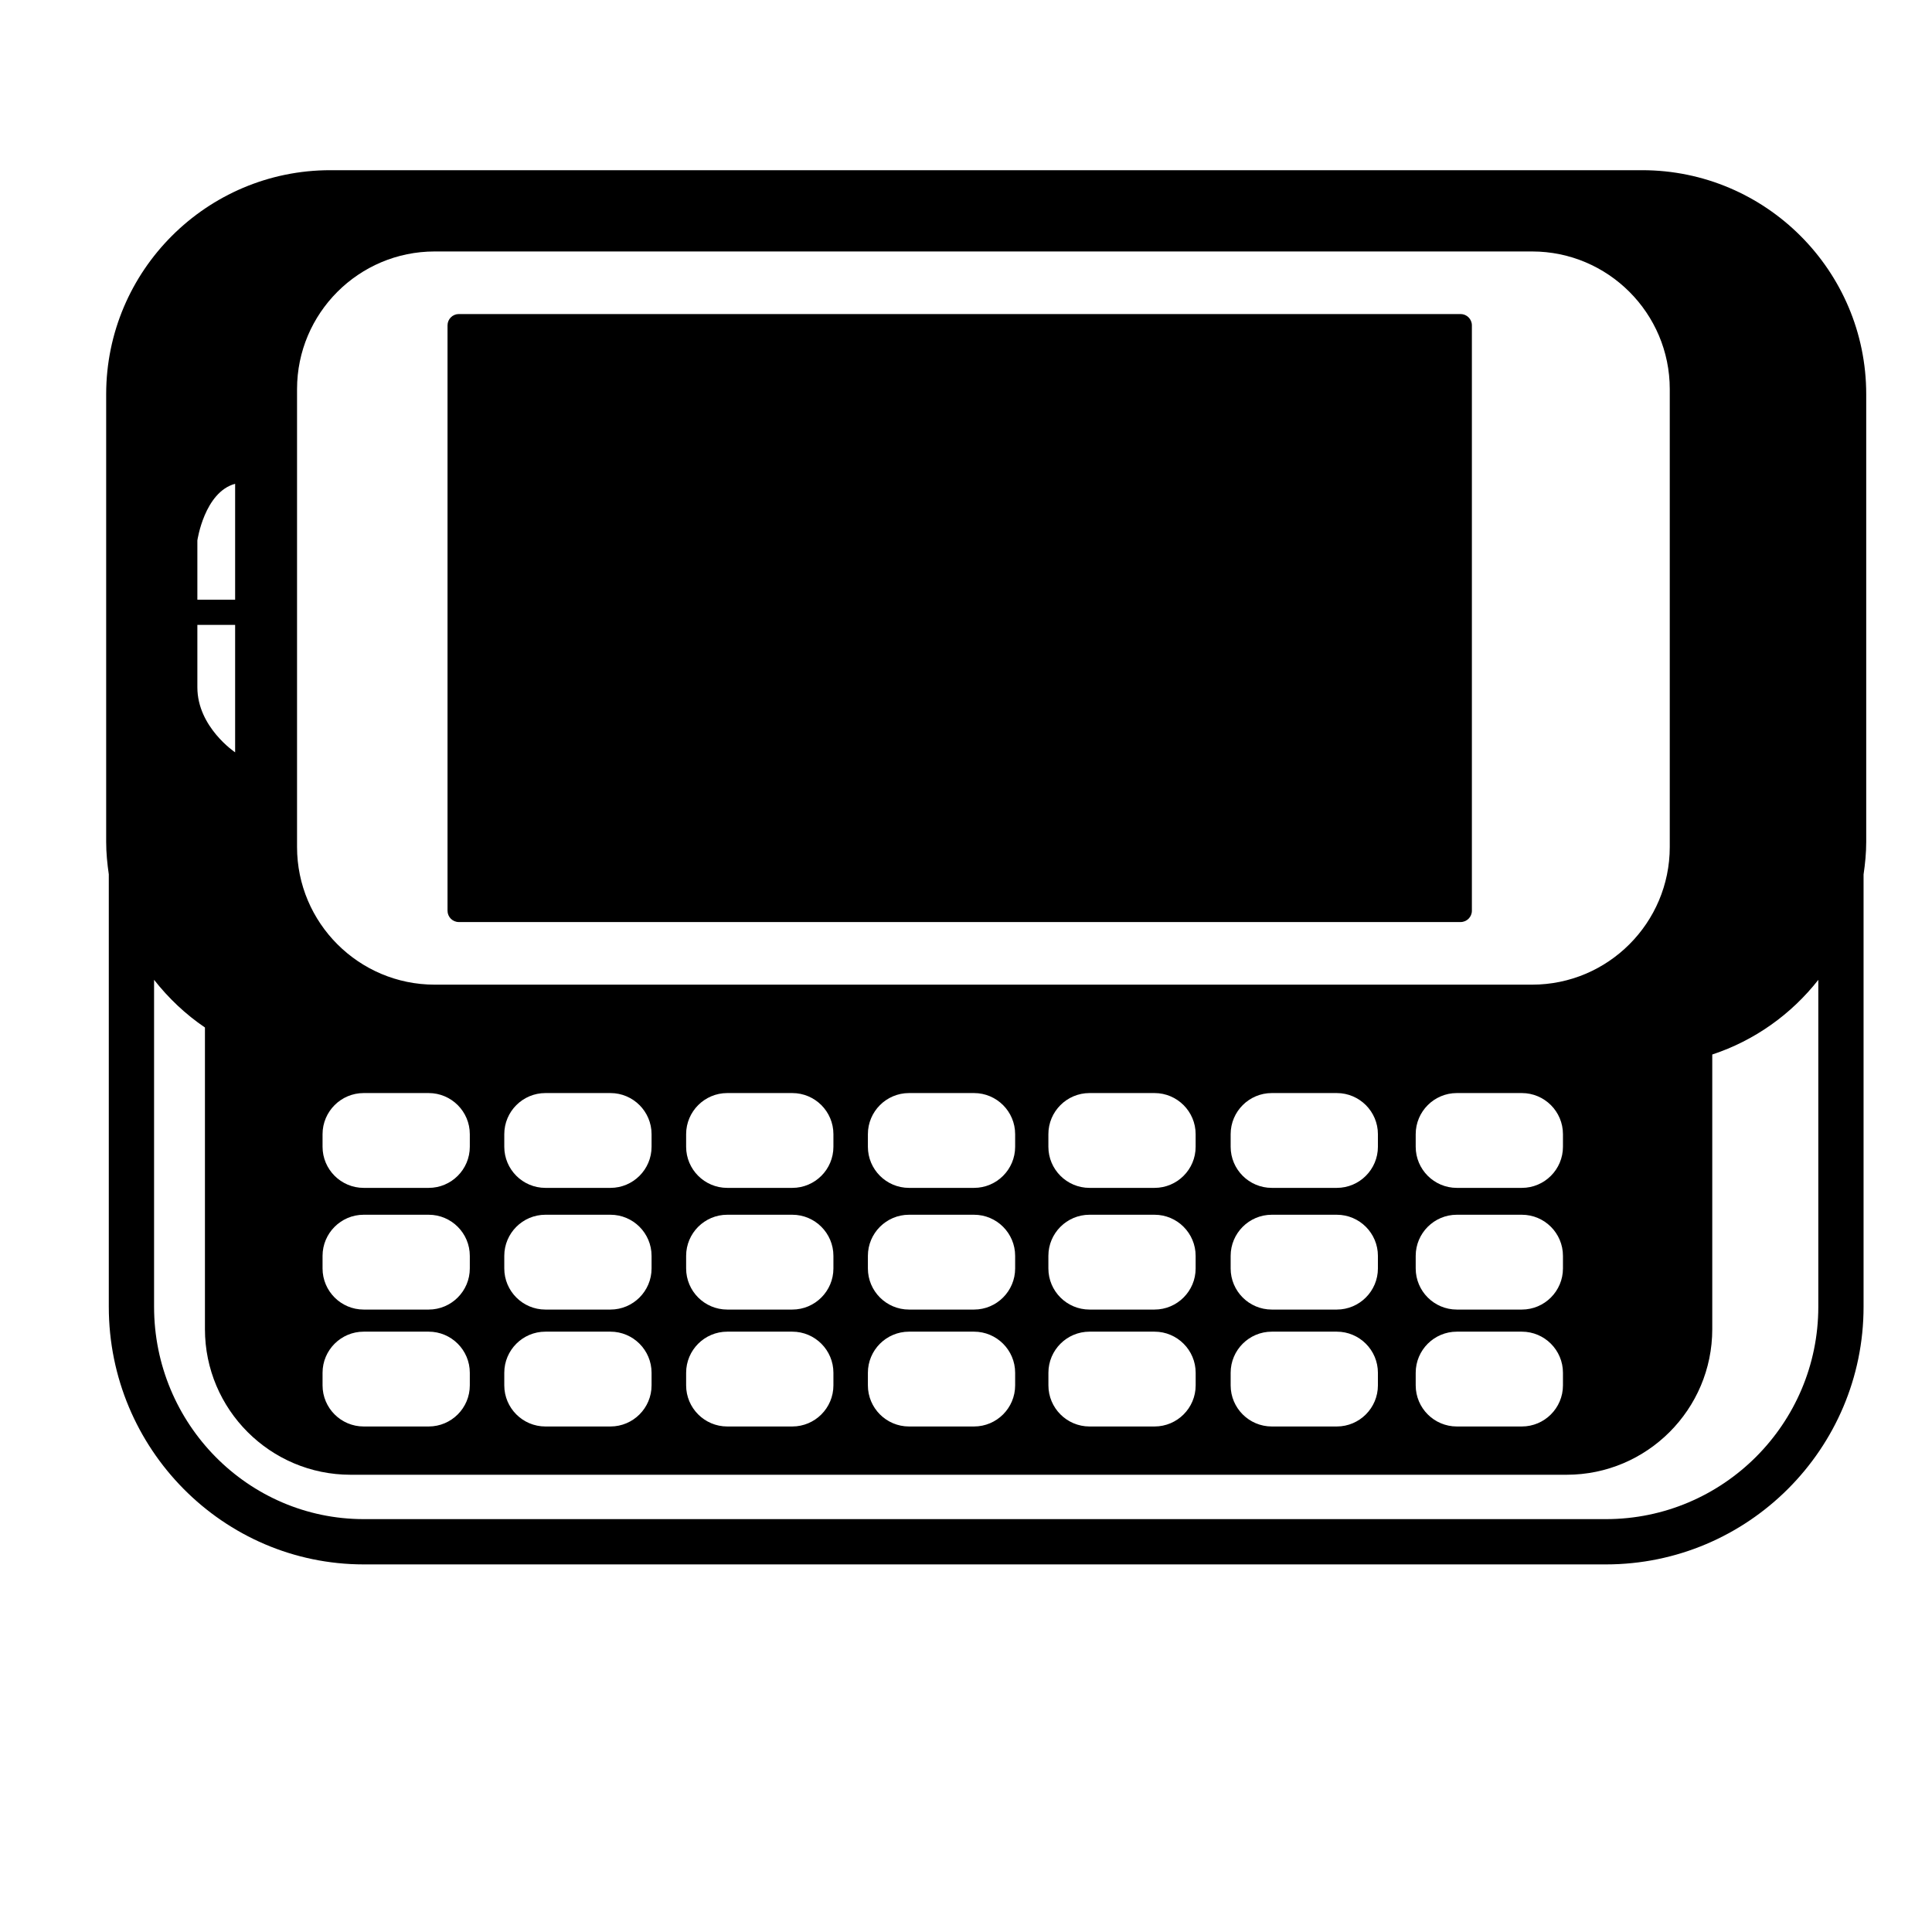
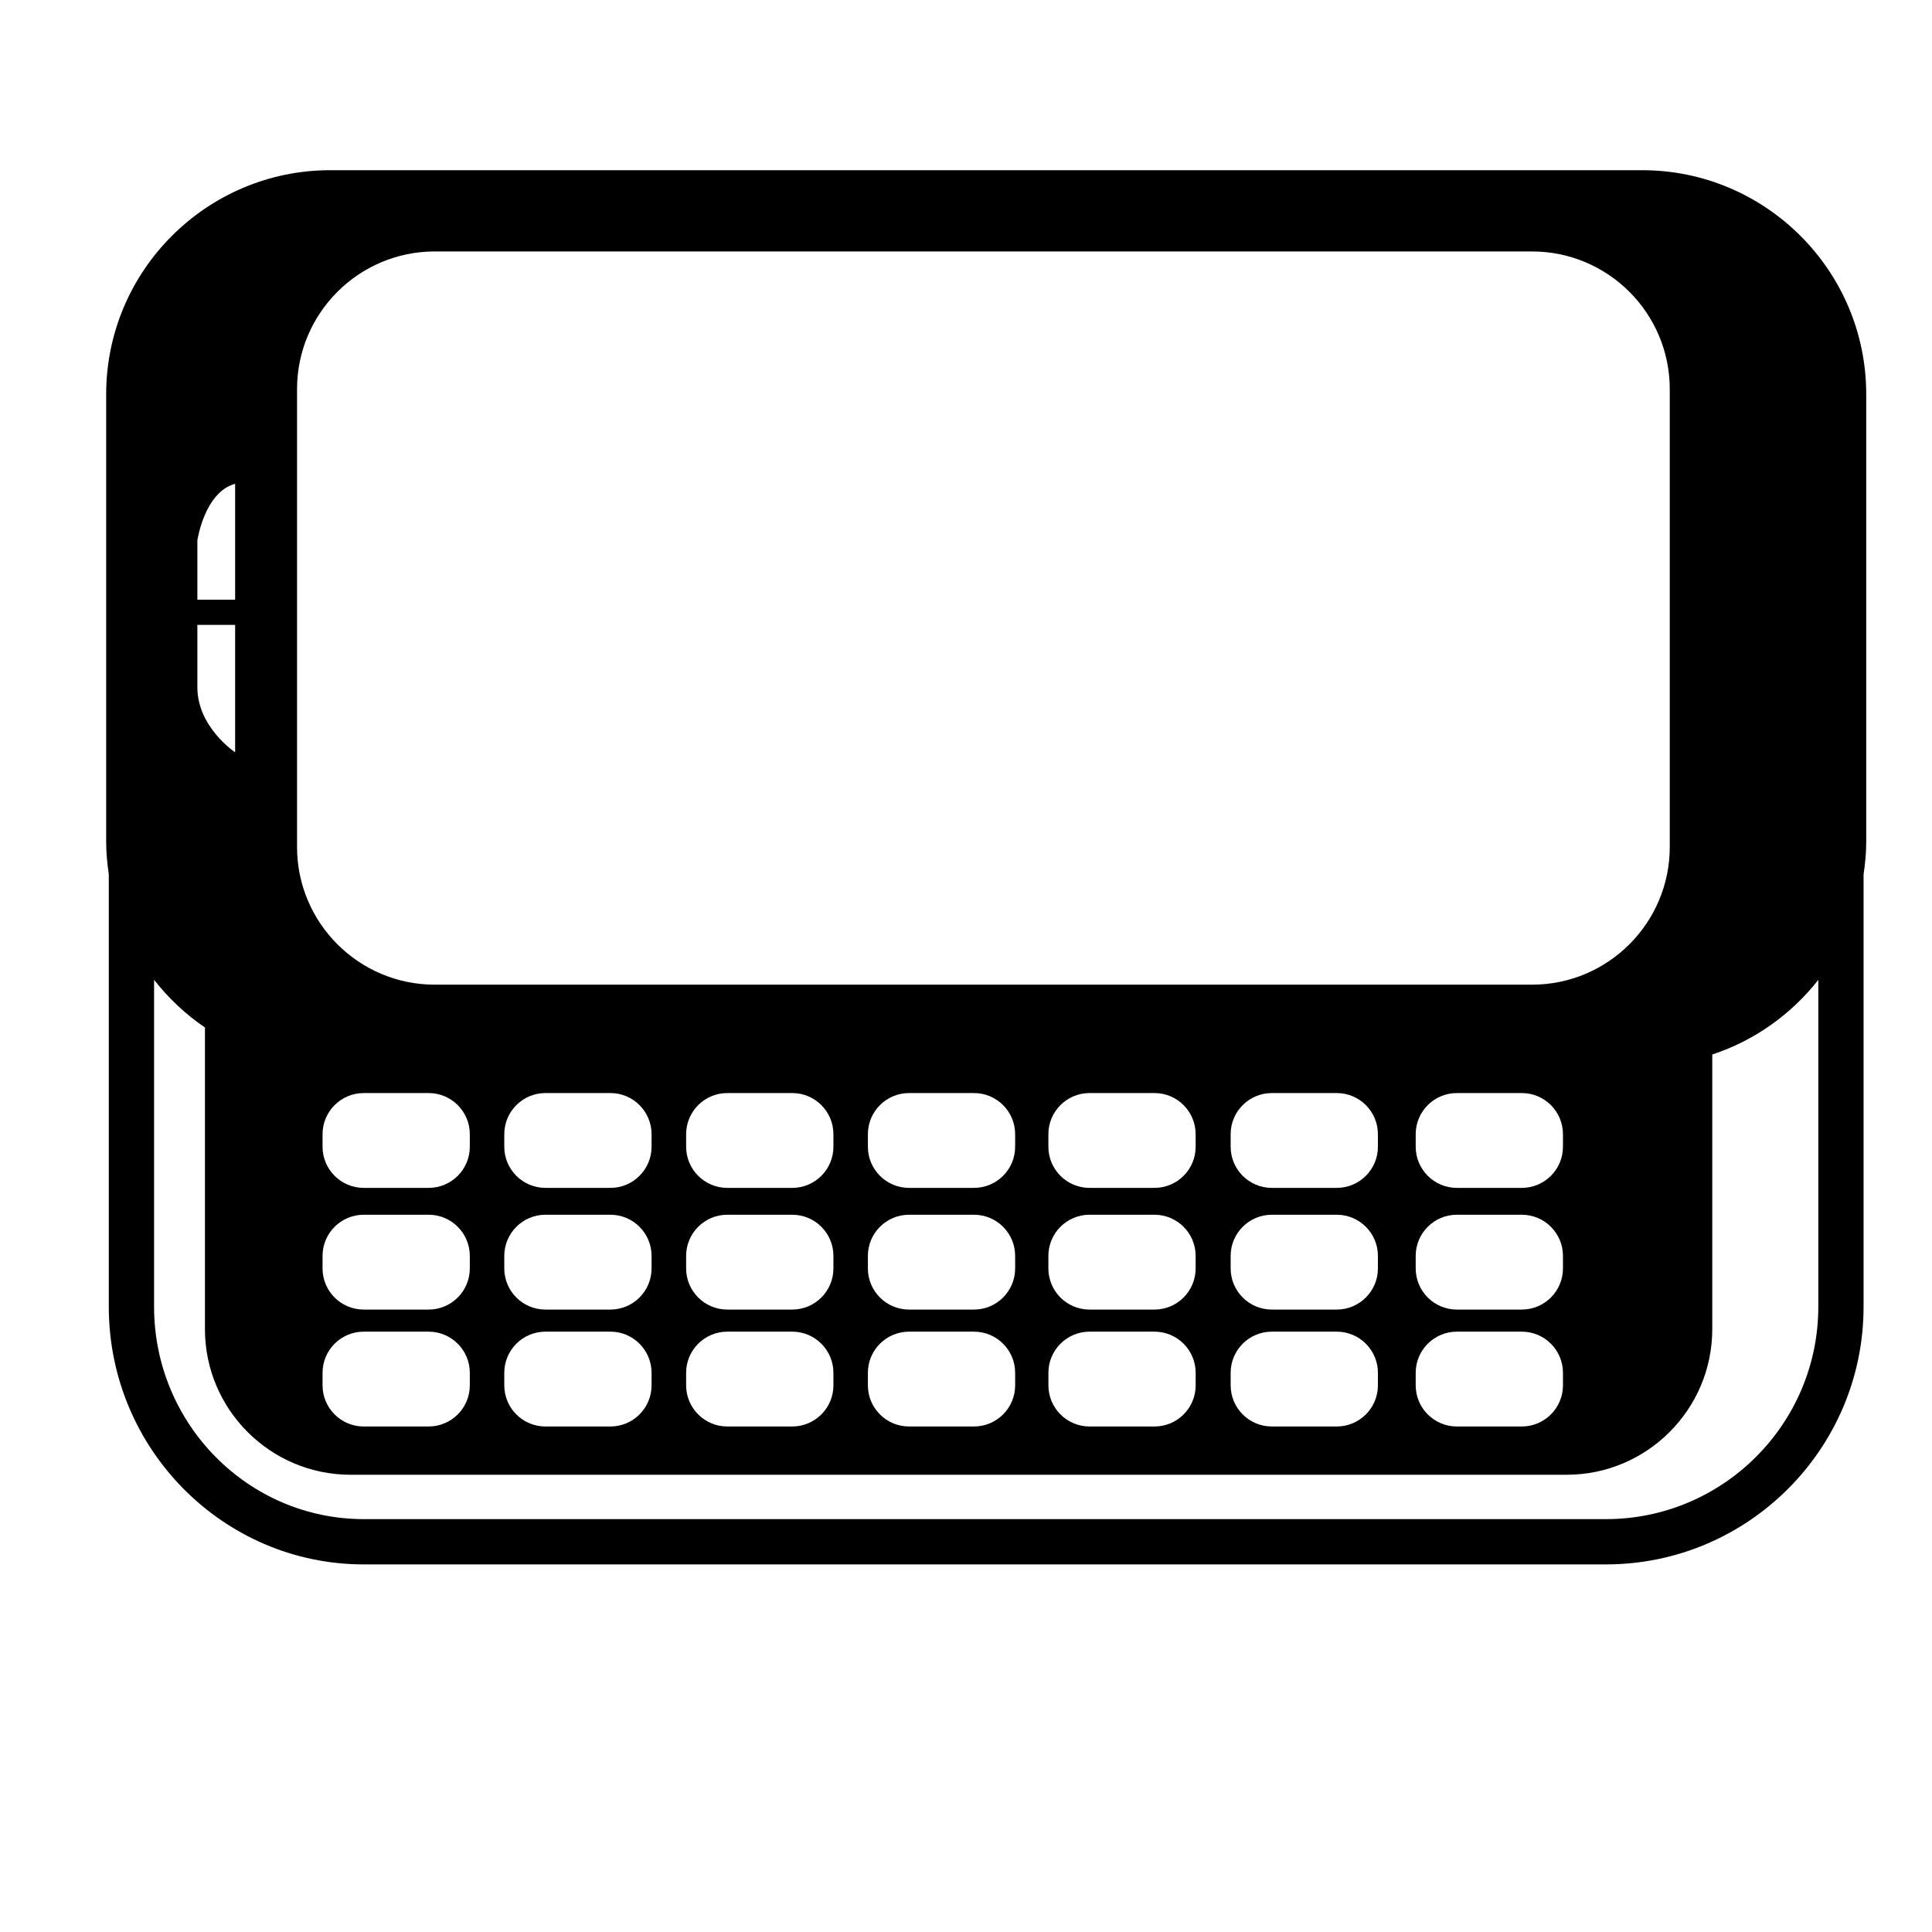
<svg xmlns="http://www.w3.org/2000/svg" version="1.1" id="Capa_1" x="0px" y="0px" viewBox="0 0 64 64" style="enable-background:new 0 0 64 64;" xml:space="preserve">
-   <path d="M15.2,30.544h33.183c0.207,0,0.375-0.168,0.375-0.375V10.778c0-0.207-0.168-0.375-0.375-0.375H15.2  c-0.207,0-0.375,0.168-0.375,0.375v19.391C14.825,30.376,14.993,30.544,15.2,30.544z" />
  <path d="M61.733,43.289V28.968c0.052-0.354,0.088-0.713,0.088-1.081V13.06c0-4.092-3.33-7.422-7.422-7.422h-43.46  c-4.092,0-7.422,3.33-7.422,7.422v14.827c0,0.366,0.036,0.723,0.087,1.075v14.327c0,4.706,3.79,8.534,8.447,8.534h41.147  C57.904,51.823,61.733,47.995,61.733,43.289z M9.84,12.89c0-2.514,2.045-4.56,4.56-4.56h36.353c2.514,0,4.56,2.045,4.56,4.56v15.168  c0,2.514-2.045,4.56-4.56,4.56H14.4c-2.514,0-4.56-2.045-4.56-4.56V12.89z M50.413,43.381h-2.154c-0.751,0-1.362-0.611-1.362-1.362  v-0.417c0-0.751,0.611-1.362,1.362-1.362h2.154c0.751,0,1.362,0.611,1.362,1.362v0.417C51.775,42.769,51.164,43.381,50.413,43.381z   M51.775,45.475v0.417c0,0.751-0.611,1.362-1.362,1.362h-2.154c-0.751,0-1.362-0.611-1.362-1.362v-0.417  c0-0.751,0.611-1.362,1.362-1.362h2.154C51.164,44.113,51.775,44.724,51.775,45.475z M50.413,39.35h-2.154  c-0.751,0-1.362-0.611-1.362-1.362v-0.417c0-0.751,0.611-1.362,1.362-1.362h2.154c0.751,0,1.362,0.611,1.362,1.362v0.417  C51.775,38.739,51.164,39.35,50.413,39.35z M44.283,43.381h-2.154c-0.751,0-1.362-0.611-1.362-1.362v-0.417  c0-0.751,0.611-1.362,1.362-1.362h2.154c0.751,0,1.362,0.611,1.362,1.362v0.417C45.645,42.769,45.034,43.381,44.283,43.381z   M45.645,45.475v0.417c0,0.751-0.611,1.362-1.362,1.362h-2.154c-0.751,0-1.362-0.611-1.362-1.362v-0.417  c0-0.751,0.611-1.362,1.362-1.362h2.154C45.034,44.113,45.645,44.724,45.645,45.475z M44.283,39.35h-2.154  c-0.751,0-1.362-0.611-1.362-1.362v-0.417c0-0.751,0.611-1.362,1.362-1.362h2.154c0.751,0,1.362,0.611,1.362,1.362v0.417  C45.645,38.739,45.034,39.35,44.283,39.35z M38.245,43.381h-2.154c-0.751,0-1.362-0.611-1.362-1.362v-0.417  c0-0.751,0.611-1.362,1.362-1.362h2.154c0.751,0,1.362,0.611,1.362,1.362v0.417C39.608,42.769,38.996,43.381,38.245,43.381z   M39.608,45.475v0.417c0,0.751-0.611,1.362-1.362,1.362h-2.154c-0.751,0-1.362-0.611-1.362-1.362v-0.417  c0-0.751,0.611-1.362,1.362-1.362h2.154C38.996,44.113,39.608,44.724,39.608,45.475z M38.245,39.35h-2.154  c-0.751,0-1.362-0.611-1.362-1.362v-0.417c0-0.751,0.611-1.362,1.362-1.362h2.154c0.751,0,1.362,0.611,1.362,1.362v0.417  C39.608,38.739,38.996,39.35,38.245,39.35z M32.266,43.381h-2.154c-0.751,0-1.362-0.611-1.362-1.362v-0.417  c0-0.751,0.611-1.362,1.362-1.362h2.154c0.751,0,1.362,0.611,1.362,1.362v0.417C33.628,42.769,33.017,43.381,32.266,43.381z   M33.628,45.475v0.417c0,0.751-0.611,1.362-1.362,1.362h-2.154c-0.751,0-1.362-0.611-1.362-1.362v-0.417  c0-0.751,0.611-1.362,1.362-1.362h2.154C33.017,44.113,33.628,44.724,33.628,45.475z M32.266,39.35h-2.154  c-0.751,0-1.362-0.611-1.362-1.362v-0.417c0-0.751,0.611-1.362,1.362-1.362h2.154c0.751,0,1.362,0.611,1.362,1.362v0.417  C33.628,38.739,33.017,39.35,32.266,39.35z M26.246,43.381h-2.155c-0.751,0-1.362-0.611-1.362-1.362v-0.417  c0-0.751,0.611-1.362,1.362-1.362h2.155c0.751,0,1.362,0.611,1.362,1.362v0.417C27.608,42.769,26.997,43.381,26.246,43.381z   M27.608,45.475v0.417c0,0.751-0.611,1.362-1.362,1.362h-2.155c-0.751,0-1.362-0.611-1.362-1.362v-0.417  c0-0.751,0.611-1.362,1.362-1.362h2.155C26.997,44.113,27.608,44.724,27.608,45.475z M26.246,39.35h-2.155  c-0.751,0-1.362-0.611-1.362-1.362v-0.417c0-0.751,0.611-1.362,1.362-1.362h2.155c0.751,0,1.362,0.611,1.362,1.362v0.417  C27.608,38.739,26.997,39.35,26.246,39.35z M20.222,43.381h-2.155c-0.751,0-1.362-0.611-1.362-1.362v-0.417  c0-0.751,0.611-1.362,1.362-1.362h2.155c0.751,0,1.362,0.611,1.362,1.362v0.417C21.584,42.769,20.973,43.381,20.222,43.381z   M21.584,45.475v0.417c0,0.751-0.611,1.362-1.362,1.362h-2.155c-0.751,0-1.362-0.611-1.362-1.362v-0.417  c0-0.751,0.611-1.362,1.362-1.362h2.155C20.973,44.113,21.584,44.724,21.584,45.475z M20.222,39.35h-2.155  c-0.751,0-1.362-0.611-1.362-1.362v-0.417c0-0.751,0.611-1.362,1.362-1.362h2.155c0.751,0,1.362,0.611,1.362,1.362v0.417  C21.584,38.739,20.973,39.35,20.222,39.35z M14.201,43.381h-2.154c-0.751,0-1.362-0.611-1.362-1.362v-0.417  c0-0.751,0.611-1.362,1.362-1.362h2.154c0.751,0,1.362,0.611,1.362,1.362v0.417C15.563,42.769,14.952,43.381,14.201,43.381z   M15.563,45.475v0.417c0,0.751-0.611,1.362-1.362,1.362h-2.154c-0.751,0-1.362-0.611-1.362-1.362v-0.417  c0-0.751,0.611-1.362,1.362-1.362h2.154C14.952,44.113,15.563,44.724,15.563,45.475z M14.201,39.35h-2.154  c-0.751,0-1.362-0.611-1.362-1.362v-0.417c0-0.751,0.611-1.362,1.362-1.362h2.154c0.751,0,1.362,0.611,1.362,1.362v0.417  C15.563,38.739,14.952,39.35,14.201,39.35z M6.538,17.902c0,0,0.232-1.599,1.251-1.876v3.84H6.538  C6.538,18.803,6.538,17.902,6.538,17.902z M6.538,20.7h1.251v4.222c0,0-1.251-0.834-1.251-2.154  C6.538,22.283,6.538,21.498,6.538,20.7z M53.199,50.323H12.051c-3.831,0-6.947-3.155-6.947-7.034V32.458  c0.478,0.608,1.043,1.144,1.685,1.579v9.993c0,2.66,2.164,4.823,4.823,4.823h40.286c2.659,0,4.823-2.164,4.823-4.823v-9.098  c1.403-0.463,2.619-1.334,3.513-2.473v10.83C60.233,47.167,57.077,50.323,53.199,50.323z" />
</svg>